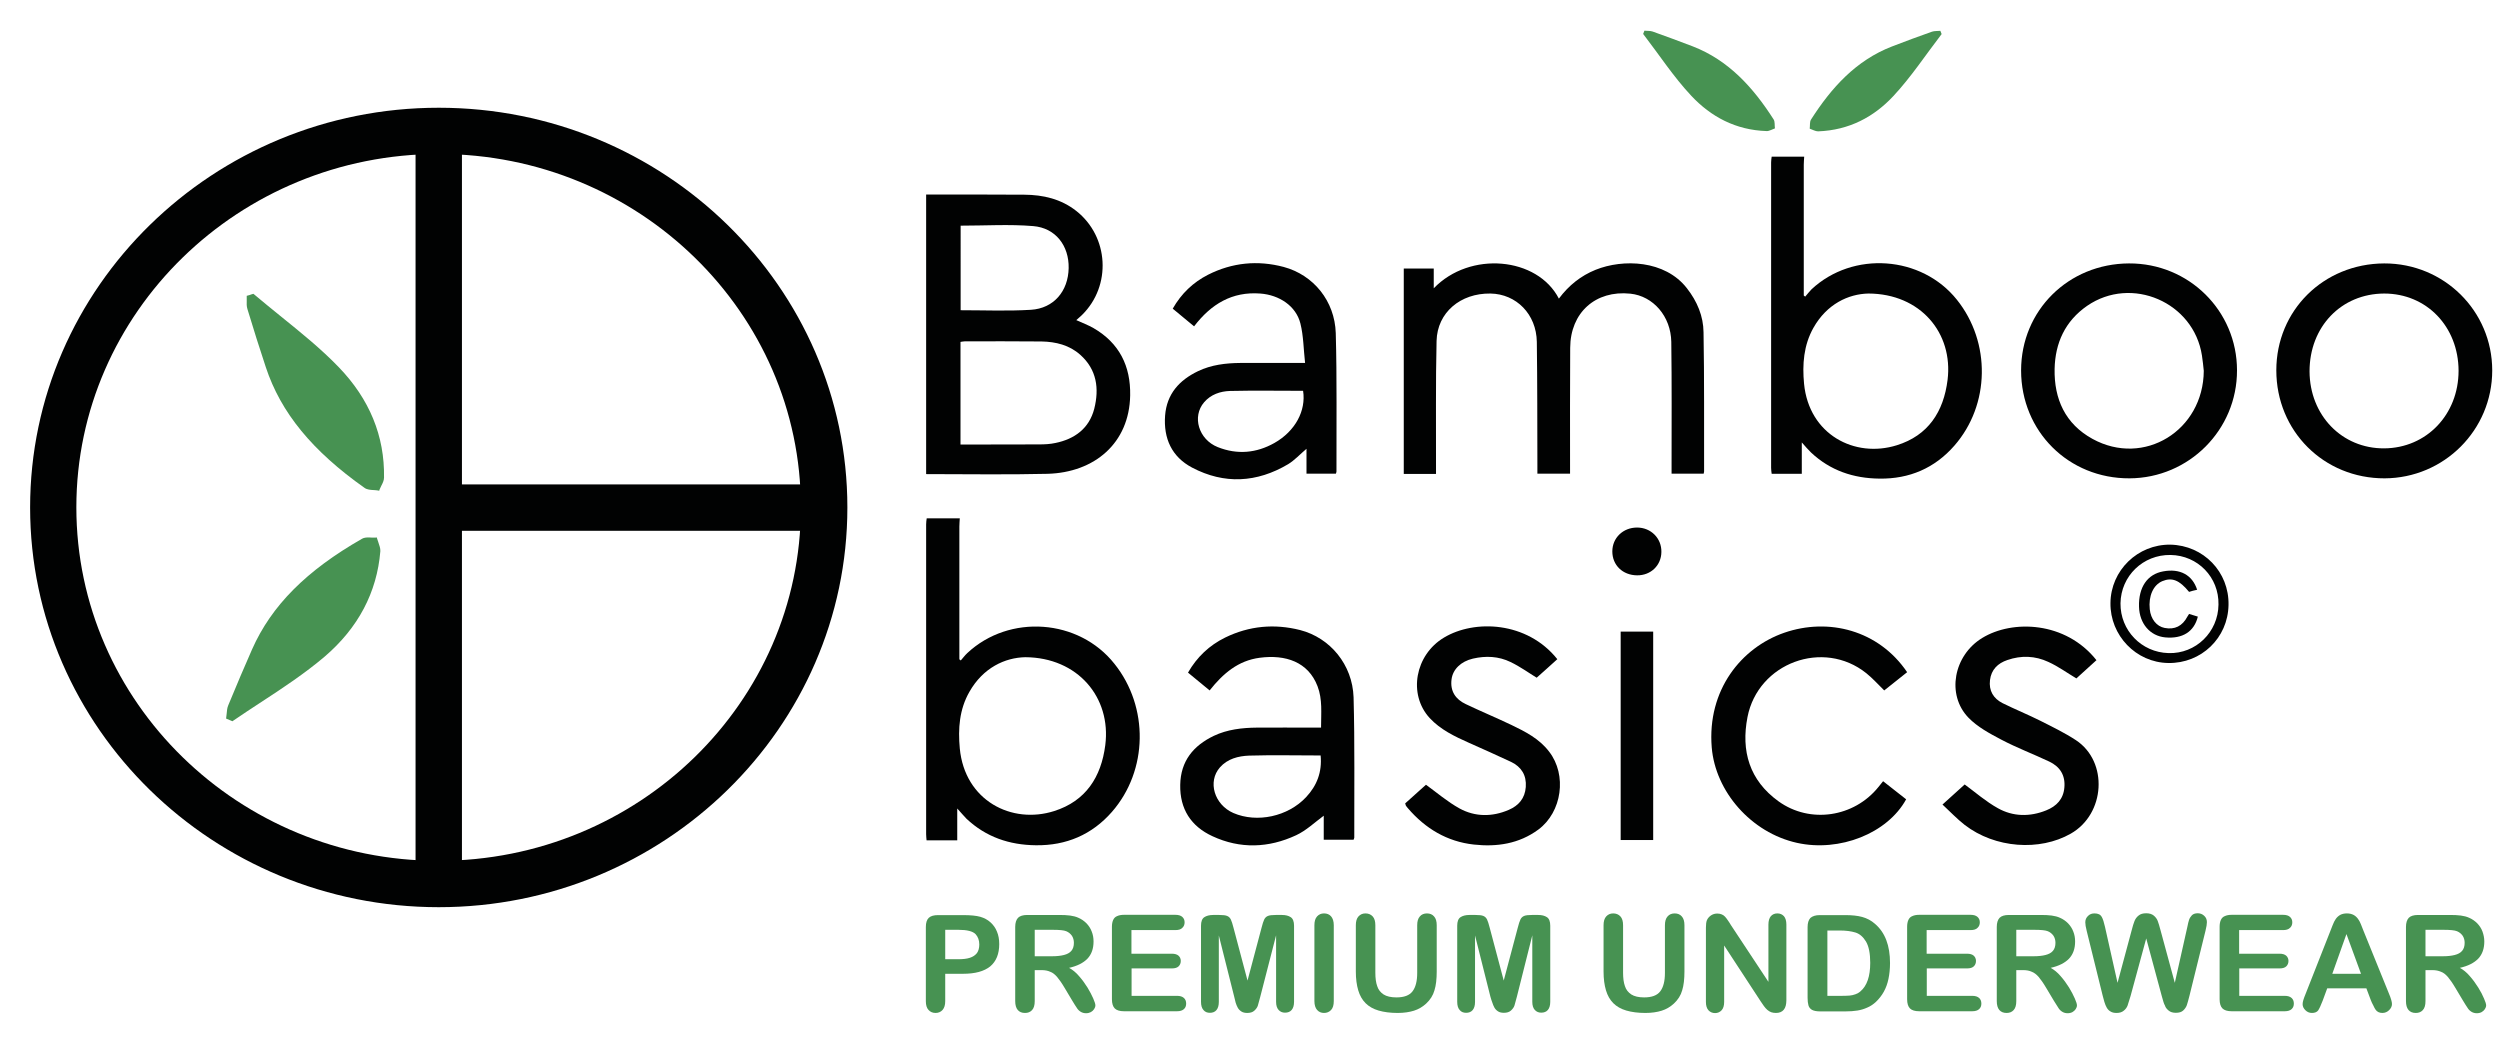
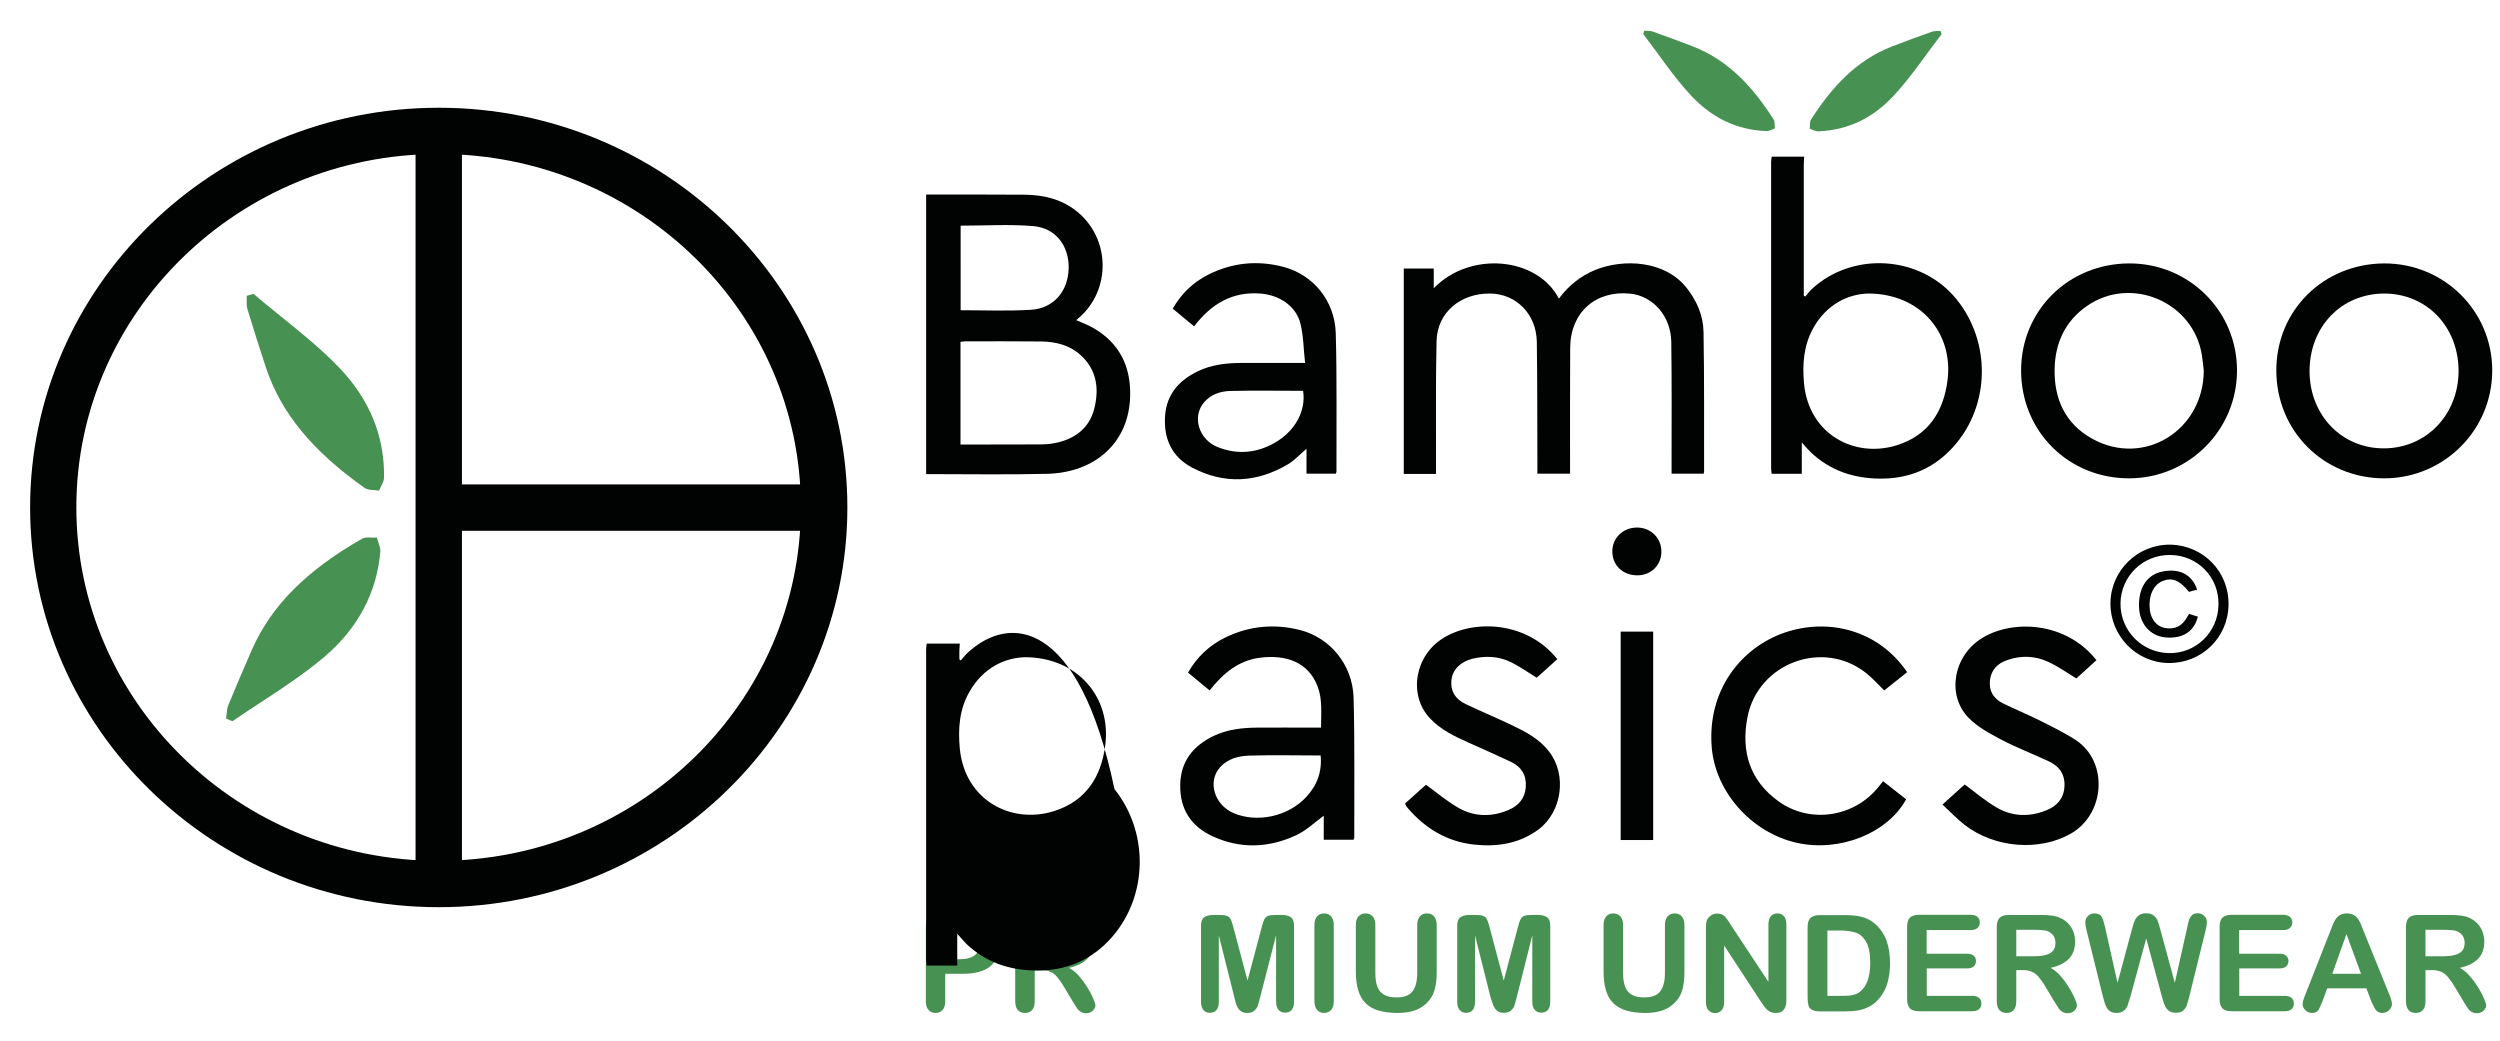
<svg xmlns="http://www.w3.org/2000/svg" version="1.1" baseProfile="tiny" id="Layer_1" x="0px" y="0px" viewBox="0 0 1768.1 736" xml:space="preserve">
  <g>
    <path fill="#479252" d="M681.1,688.7h-12.6V708c0,2.8-0.6,4.8-1.9,6.3c-1.3,1.4-2.9,2.1-4.9,2.1c-2.1,0-3.7-0.7-5-2.1   c-1.3-1.4-1.9-3.5-1.9-6.2v-52.5c0-3,0.7-5.2,2.1-6.5c1.4-1.3,3.6-1.9,6.6-1.9h17.7c5.2,0,9.3,0.4,12.1,1.2   c2.8,0.8,5.2,2.1,7.2,3.9c2,1.8,3.6,4,4.6,6.6c1.1,2.6,1.6,5.5,1.6,8.8c0,6.9-2.1,12.2-6.4,15.8C695.9,687,689.6,688.7,681.1,688.7   z M677.8,657.6h-9.3v20.8h9.3c3.2,0,6-0.3,8.1-1c2.2-0.7,3.8-1.8,5-3.3c1.1-1.5,1.7-3.6,1.7-6.1c0-3-0.9-5.4-2.6-7.3   C688,658.6,683.9,657.6,677.8,657.6z" />
    <path fill="#479252" d="M736.6,686.1h-4.8V708c0,2.9-0.6,5-1.9,6.4s-2.9,2-5,2c-2.2,0-3.9-0.7-5.1-2.1c-1.2-1.4-1.8-3.5-1.8-6.3   v-52.4c0-3,0.7-5.1,2-6.5c1.3-1.3,3.5-2,6.5-2h22.4c3.1,0,5.7,0.1,7.9,0.4c2.2,0.3,4.2,0.8,5.9,1.6c2.1,0.9,4,2.2,5.7,3.9   c1.6,1.7,2.9,3.6,3.7,5.8c0.9,2.2,1.3,4.6,1.3,7c0,5.1-1.4,9.1-4.3,12.2c-2.9,3-7.2,5.2-13,6.5c2.4,1.3,4.8,3.2,7,5.8   c2.2,2.5,4.2,5.2,6,8.1c1.7,2.9,3.1,5.4,4.1,7.8c1,2.3,1.5,3.9,1.5,4.8c0,0.9-0.3,1.8-0.9,2.7c-0.6,0.9-1.4,1.6-2.3,2.1   c-1,0.5-2.1,0.8-3.4,0.8c-1.5,0-2.8-0.4-3.9-1.1c-1.1-0.7-2-1.6-2.7-2.8c-0.8-1.1-1.8-2.8-3.1-4.9l-5.5-9.2c-2-3.4-3.8-5.9-5.3-7.7   c-1.6-1.8-3.1-3-4.8-3.6C741.1,686.5,739.1,686.1,736.6,686.1z M744.5,657.6h-12.7v18.7h12.3c3.3,0,6.1-0.3,8.4-0.9   c2.3-0.6,4-1.5,5.2-2.9c1.2-1.4,1.8-3.3,1.8-5.7c0-1.9-0.5-3.6-1.4-5c-1-1.4-2.3-2.5-4-3.2C752.4,657.9,749.3,657.6,744.5,657.6z" />
-     <path fill="#479252" d="M831.3,657.8h-31.1v16.7h28.6c2.1,0,3.7,0.5,4.7,1.4c1,0.9,1.6,2.2,1.6,3.7s-0.5,2.8-1.5,3.8   c-1,1-2.6,1.5-4.7,1.5h-28.6v19.4h32.1c2.2,0,3.8,0.5,4.9,1.5c1.1,1,1.6,2.3,1.6,4c0,1.6-0.5,2.9-1.6,3.9c-1.1,1-2.7,1.5-4.9,1.5   h-37.5c-3,0-5.2-0.7-6.5-2c-1.3-1.3-2-3.5-2-6.5v-51.2c0-2,0.3-3.6,0.9-4.9c0.6-1.3,1.5-2.2,2.8-2.7c1.3-0.6,2.9-0.9,4.8-0.9h36.4   c2.2,0,3.8,0.5,4.9,1.5c1.1,1,1.6,2.3,1.6,3.8c0,1.6-0.5,2.9-1.6,3.9C835.2,657.3,833.5,657.8,831.3,657.8z" />
    <path fill="#479252" d="M872.9,705L862,661.6v47c0,2.6-0.6,4.5-1.7,5.8s-2.7,1.9-4.6,1.9c-1.9,0-3.4-0.6-4.5-1.9   c-1.2-1.3-1.8-3.2-1.8-5.9v-53.8c0-3,0.8-5,2.3-6c1.5-1,3.6-1.6,6.3-1.6h4.3c2.6,0,4.4,0.2,5.6,0.7c1.2,0.5,2,1.3,2.6,2.5   s1.2,3.2,1.9,5.9l9.9,37.3l9.9-37.3c0.7-2.7,1.3-4.7,1.9-5.9s1.4-2,2.6-2.5c1.2-0.5,3-0.7,5.6-0.7h4.3c2.6,0,4.7,0.5,6.3,1.6   c1.5,1,2.3,3,2.3,6v53.8c0,2.6-0.6,4.5-1.7,5.8s-2.7,1.9-4.7,1.9c-1.8,0-3.3-0.6-4.5-1.9c-1.2-1.3-1.8-3.2-1.8-5.8v-47L891.3,705   c-0.7,2.8-1.3,4.9-1.7,6.2c-0.4,1.3-1.3,2.5-2.5,3.6c-1.2,1.1-2.9,1.6-5,1.6c-1.6,0-3-0.3-4.1-1c-1.1-0.7-2-1.6-2.6-2.7   c-0.6-1.1-1.1-2.3-1.5-3.6C873.6,707.8,873.2,706.4,872.9,705z" />
    <path fill="#479252" d="M929.6,708v-53.6c0-2.8,0.6-4.9,1.9-6.3c1.3-1.4,2.9-2.1,4.9-2.1c2.1,0,3.8,0.7,5,2.1s1.9,3.5,1.9,6.3V708   c0,2.8-0.6,4.9-1.9,6.3s-3,2.1-5,2.1c-2,0-3.6-0.7-4.9-2.1C930.3,712.9,929.6,710.8,929.6,708z" />
    <path fill="#479252" d="M958.9,687.1v-32.7c0-2.8,0.6-4.9,1.9-6.3c1.3-1.4,2.9-2.1,4.9-2.1c2.1,0,3.8,0.7,5.1,2.1   c1.3,1.4,1.9,3.5,1.9,6.3v33.5c0,3.8,0.4,7,1.3,9.5c0.8,2.6,2.4,4.5,4.5,5.9c2.2,1.4,5.2,2.1,9.1,2.1c5.4,0,9.2-1.4,11.4-4.3   c2.2-2.9,3.3-7.2,3.3-13v-33.7c0-2.8,0.6-4.9,1.9-6.3c1.2-1.4,2.9-2.1,5-2.1c2.1,0,3.8,0.7,5,2.1c1.3,1.4,1.9,3.5,1.9,6.3v32.7   c0,5.3-0.5,9.8-1.6,13.3c-1,3.6-3,6.7-5.9,9.4c-2.5,2.3-5.4,4-8.6,5s-7.1,1.6-11.5,1.6c-5.2,0-9.7-0.6-13.5-1.7   c-3.8-1.1-6.9-2.9-9.2-5.2c-2.4-2.4-4.1-5.4-5.2-9.1C959.5,696.7,958.9,692.3,958.9,687.1z" />
    <path fill="#479252" d="M1054.1,705l-10.9-43.4v47c0,2.6-0.6,4.5-1.7,5.8s-2.7,1.9-4.6,1.9c-1.9,0-3.4-0.6-4.5-1.9   c-1.2-1.3-1.8-3.2-1.8-5.9v-53.8c0-3,0.8-5,2.3-6c1.5-1,3.6-1.6,6.3-1.6h4.3c2.6,0,4.4,0.2,5.6,0.7c1.2,0.5,2,1.3,2.6,2.5   c0.6,1.2,1.2,3.2,1.9,5.9l9.9,37.3l9.9-37.3c0.7-2.7,1.3-4.7,1.9-5.9c0.6-1.2,1.4-2,2.6-2.5c1.2-0.5,3-0.7,5.6-0.7h4.3   c2.6,0,4.7,0.5,6.3,1.6c1.5,1,2.3,3,2.3,6v53.8c0,2.6-0.6,4.5-1.7,5.8s-2.7,1.9-4.7,1.9c-1.8,0-3.3-0.6-4.5-1.9   c-1.2-1.3-1.8-3.2-1.8-5.8v-47l-10.9,43.4c-0.7,2.8-1.3,4.9-1.7,6.2c-0.4,1.3-1.3,2.5-2.5,3.6s-2.9,1.6-5,1.6c-1.6,0-3-0.3-4.1-1   c-1.1-0.7-2-1.6-2.6-2.7s-1.1-2.3-1.5-3.6S1054.4,706.4,1054.1,705z" />
    <path fill="#479252" d="M1134.1,687.1v-32.7c0-2.8,0.6-4.9,1.9-6.3c1.3-1.4,2.9-2.1,4.9-2.1c2.1,0,3.8,0.7,5.1,2.1   c1.3,1.4,1.9,3.5,1.9,6.3v33.5c0,3.8,0.4,7,1.3,9.5c0.8,2.6,2.4,4.5,4.5,5.9c2.2,1.4,5.2,2.1,9.1,2.1c5.4,0,9.2-1.4,11.4-4.3   c2.2-2.9,3.3-7.2,3.3-13v-33.7c0-2.8,0.6-4.9,1.9-6.3c1.2-1.4,2.9-2.1,5-2.1c2.1,0,3.8,0.7,5,2.1c1.3,1.4,1.9,3.5,1.9,6.3v32.7   c0,5.3-0.5,9.8-1.6,13.3c-1,3.6-3,6.7-5.9,9.4c-2.5,2.3-5.4,4-8.6,5s-7.1,1.6-11.5,1.6c-5.2,0-9.7-0.6-13.5-1.7   c-3.8-1.1-6.9-2.9-9.2-5.2c-2.4-2.4-4.1-5.4-5.2-9.1C1134.7,696.7,1134.1,692.3,1134.1,687.1z" />
    <path fill="#479252" d="M1224.2,654.3l26.5,40.1v-40.5c0-2.6,0.6-4.6,1.7-5.9s2.7-2,4.6-2c2,0,3.5,0.7,4.7,2   c1.1,1.3,1.7,3.3,1.7,5.9v53.5c0,6-2.5,9-7.4,9c-1.2,0-2.4-0.2-3.3-0.5c-1-0.4-1.9-0.9-2.8-1.7c-0.9-0.8-1.7-1.7-2.4-2.7   s-1.5-2.1-2.2-3.2l-25.9-39.6v39.9c0,2.6-0.6,4.6-1.8,5.9c-1.2,1.3-2.8,2-4.6,2c-1.9,0-3.5-0.7-4.7-2c-1.2-1.3-1.8-3.3-1.8-5.9V656   c0-2.2,0.2-4,0.7-5.2c0.6-1.4,1.6-2.5,2.9-3.4c1.4-0.9,2.8-1.3,4.4-1.3c1.2,0,2.3,0.2,3.2,0.6c0.9,0.4,1.7,0.9,2.3,1.6   c0.7,0.7,1.3,1.6,2,2.6C1222.8,652,1223.5,653.1,1224.2,654.3z" />
    <path fill="#479252" d="M1287,647.2h18c4.7,0,8.7,0.4,12,1.3s6.4,2.5,9.1,4.9c7.1,6.1,10.6,15.3,10.6,27.7c0,4.1-0.4,7.8-1.1,11.2   c-0.7,3.4-1.8,6.4-3.3,9.1s-3.4,5.1-5.7,7.3c-1.8,1.6-3.8,3-6,3.9c-2.2,1-4.5,1.7-7,2.1c-2.5,0.4-5.3,0.6-8.4,0.6h-18   c-2.5,0-4.4-0.4-5.7-1.1c-1.3-0.8-2.1-1.8-2.5-3.2c-0.4-1.4-0.6-3.2-0.6-5.4v-49.9c0-3,0.7-5.1,2-6.5   C1281.9,647.9,1284.1,647.2,1287,647.2z M1292.4,658.1v46.2h10.4c2.3,0,4.1-0.1,5.4-0.2c1.3-0.1,2.6-0.4,4-0.9s2.6-1.2,3.6-2.1   c4.6-3.9,6.9-10.6,6.9-20.1c0-6.7-1-11.7-3-15.1c-2-3.3-4.5-5.5-7.5-6.4c-3-0.9-6.6-1.4-10.8-1.4H1292.4z" />
    <path fill="#479252" d="M1393.7,657.8h-31.1v16.7h28.6c2.1,0,3.7,0.5,4.7,1.4c1,0.9,1.6,2.2,1.6,3.7s-0.5,2.8-1.5,3.8   s-2.6,1.5-4.7,1.5h-28.6v19.4h32.1c2.2,0,3.8,0.5,4.9,1.5c1.1,1,1.6,2.3,1.6,4c0,1.6-0.5,2.9-1.6,3.9c-1.1,1-2.7,1.5-4.9,1.5h-37.5   c-3,0-5.2-0.7-6.5-2c-1.3-1.3-2-3.5-2-6.5v-51.2c0-2,0.3-3.6,0.9-4.9c0.6-1.3,1.5-2.2,2.8-2.7c1.3-0.6,2.9-0.9,4.8-0.9h36.4   c2.2,0,3.8,0.5,4.9,1.5c1.1,1,1.6,2.3,1.6,3.8c0,1.6-0.5,2.9-1.6,3.9C1397.6,657.3,1395.9,657.8,1393.7,657.8z" />
    <path fill="#479252" d="M1430.8,686.1h-4.8V708c0,2.9-0.6,5-1.9,6.4c-1.3,1.4-2.9,2-5,2c-2.2,0-3.9-0.7-5.1-2.1   c-1.2-1.4-1.8-3.5-1.8-6.3v-52.4c0-3,0.7-5.1,2-6.5c1.3-1.3,3.5-2,6.5-2h22.4c3.1,0,5.7,0.1,7.9,0.4s4.2,0.8,5.9,1.6   c2.1,0.9,4,2.2,5.7,3.9c1.6,1.7,2.9,3.6,3.7,5.8c0.9,2.2,1.3,4.6,1.3,7c0,5.1-1.4,9.1-4.3,12.2c-2.9,3-7.2,5.2-13,6.5   c2.4,1.3,4.8,3.2,7,5.8c2.2,2.5,4.2,5.2,6,8.1c1.7,2.9,3.1,5.4,4.1,7.8c1,2.3,1.5,3.9,1.5,4.8c0,0.9-0.3,1.8-0.9,2.7   s-1.4,1.6-2.3,2.1s-2.1,0.8-3.4,0.8c-1.5,0-2.8-0.4-3.9-1.1c-1.1-0.7-2-1.6-2.7-2.8s-1.8-2.8-3.1-4.9l-5.5-9.2   c-2-3.4-3.8-5.9-5.3-7.7c-1.6-1.8-3.2-3-4.8-3.6C1435.3,686.5,1433.3,686.1,1430.8,686.1z M1438.7,657.6H1426v18.7h12.3   c3.3,0,6.1-0.3,8.4-0.9c2.3-0.6,4-1.5,5.2-2.9c1.2-1.4,1.8-3.3,1.8-5.7c0-1.9-0.5-3.6-1.4-5c-1-1.4-2.3-2.5-4-3.2   C1446.6,657.9,1443.4,657.6,1438.7,657.6z" />
    <path fill="#479252" d="M1528.9,704.5l-11-40.8l-11.1,40.8c-0.9,3.1-1.6,5.3-2.1,6.7c-0.5,1.3-1.4,2.6-2.7,3.6   c-1.3,1.1-3,1.6-5.1,1.6c-1.7,0-3.1-0.3-4.2-1c-1.1-0.6-2-1.5-2.7-2.7c-0.7-1.2-1.2-2.5-1.7-4.1c-0.4-1.6-0.8-3.1-1.2-4.4   l-11.3-45.8c-0.7-2.7-1-4.7-1-6.1c0-1.8,0.6-3.2,1.9-4.5s2.8-1.8,4.6-1.8c2.5,0,4.2,0.8,5.1,2.4c0.9,1.6,1.6,3.9,2.3,7l8.9,39.7   l10-37.2c0.7-2.8,1.4-5,2-6.5c0.6-1.5,1.5-2.8,2.9-3.9c1.3-1.1,3.1-1.6,5.4-1.6c2.3,0,4.1,0.6,5.4,1.7c1.3,1.1,2.2,2.4,2.7,3.7   c0.5,1.3,1.2,3.5,2,6.6l10.1,37.2l8.9-39.7c0.4-2.1,0.8-3.7,1.2-4.9c0.4-1.2,1.1-2.2,2-3.2c0.9-0.9,2.3-1.4,4.1-1.4   c1.8,0,3.3,0.6,4.6,1.8c1.3,1.2,1.9,2.7,1.9,4.5c0,1.3-0.3,3.3-1,6.1l-11.3,45.8c-0.8,3.1-1.4,5.4-1.9,6.8   c-0.5,1.4-1.4,2.7-2.6,3.8c-1.2,1.1-2.9,1.6-5.2,1.6c-2.1,0-3.8-0.5-5.1-1.6c-1.3-1.1-2.2-2.2-2.6-3.6   C1530.4,710,1529.8,707.7,1528.9,704.5z" />
    <path fill="#479252" d="M1614.7,657.8h-31.1v16.7h28.6c2.1,0,3.7,0.5,4.7,1.4c1,0.9,1.6,2.2,1.6,3.7s-0.5,2.8-1.5,3.8   s-2.6,1.5-4.7,1.5h-28.6v19.4h32.1c2.2,0,3.8,0.5,4.9,1.5c1.1,1,1.6,2.3,1.6,4c0,1.6-0.5,2.9-1.6,3.9c-1.1,1-2.7,1.5-4.9,1.5h-37.5   c-3,0-5.2-0.7-6.5-2c-1.3-1.3-2-3.5-2-6.5v-51.2c0-2,0.3-3.6,0.9-4.9c0.6-1.3,1.5-2.2,2.8-2.7c1.3-0.6,2.9-0.9,4.8-0.9h36.4   c2.2,0,3.8,0.5,4.9,1.5c1.1,1,1.6,2.3,1.6,3.8c0,1.6-0.5,2.9-1.6,3.9C1618.5,657.3,1616.9,657.8,1614.7,657.8z" />
    <path fill="#479252" d="M1676.8,707.5l-3.2-8.5h-27.7l-3.2,8.7c-1.3,3.4-2.4,5.7-3.2,6.9c-0.9,1.2-2.4,1.8-4.4,1.8   c-1.7,0-3.3-0.6-4.6-1.9c-1.3-1.3-2-2.7-2-4.3c0-0.9,0.2-1.9,0.5-2.9c0.3-1,0.8-2.4,1.5-4.1l17.4-44.2c0.5-1.3,1.1-2.8,1.8-4.6   c0.7-1.8,1.4-3.3,2.2-4.4c0.8-1.2,1.8-2.1,3.1-2.9c1.3-0.7,2.9-1.1,4.8-1.1c1.9,0,3.5,0.4,4.8,1.1c1.3,0.7,2.3,1.7,3.1,2.8   c0.8,1.1,1.5,2.4,2,3.7c0.5,1.3,1.2,3.1,2.1,5.3l17.8,43.9c1.4,3.3,2.1,5.8,2.1,7.3c0,1.6-0.7,3-2,4.3c-1.3,1.3-2.9,2-4.8,2   c-1.1,0-2-0.2-2.8-0.6s-1.4-0.9-1.9-1.6c-0.5-0.7-1.1-1.7-1.7-3.1C1677.8,709.8,1677.2,708.6,1676.8,707.5z M1649.5,688.7h20.3   l-10.3-28.1L1649.5,688.7z" />
    <path fill="#479252" d="M1720.2,686.1h-4.8V708c0,2.9-0.6,5-1.9,6.4s-2.9,2-5,2c-2.2,0-3.9-0.7-5.1-2.1c-1.2-1.4-1.8-3.5-1.8-6.3   v-52.4c0-3,0.7-5.1,2-6.5c1.3-1.3,3.5-2,6.5-2h22.4c3.1,0,5.7,0.1,7.9,0.4s4.2,0.8,5.9,1.6c2.1,0.9,4,2.2,5.7,3.9   c1.6,1.7,2.9,3.6,3.7,5.8c0.8,2.2,1.3,4.6,1.3,7c0,5.1-1.4,9.1-4.3,12.2c-2.9,3-7.2,5.2-13,6.5c2.4,1.3,4.8,3.2,7,5.8   c2.2,2.5,4.2,5.2,6,8.1s3.1,5.4,4.1,7.8c1,2.3,1.5,3.9,1.5,4.8c0,0.9-0.3,1.8-0.9,2.7c-0.6,0.9-1.4,1.6-2.3,2.1s-2.1,0.8-3.4,0.8   c-1.5,0-2.8-0.4-3.9-1.1c-1.1-0.7-2-1.6-2.7-2.8c-0.8-1.1-1.8-2.8-3.1-4.9l-5.5-9.2c-2-3.4-3.8-5.9-5.3-7.7c-1.6-1.8-3.1-3-4.8-3.6   C1724.6,686.5,1722.6,686.1,1720.2,686.1z M1728.1,657.6h-12.7v18.7h12.3c3.3,0,6.1-0.3,8.4-0.9c2.3-0.6,4-1.5,5.2-2.9   s1.8-3.3,1.8-5.7c0-1.9-0.5-3.6-1.4-5c-1-1.4-2.3-2.5-4-3.2C1736,657.9,1732.8,657.6,1728.1,657.6z" />
  </g>
  <path fill-rule="evenodd" fill="#010202" d="M1576.1,427.9c-0.4,23.3-19.3,41.4-42.6,41c-22.8-0.3-41.2-19.5-40.9-42.4  c0.2-23.1,19.3-41.6,42.4-41.3C1558.4,385.7,1576.6,404.5,1576.1,427.9 M1535.1,392.5c-19.4-0.3-35.1,14.8-35.4,34.2  c-0.2,19.1,14.8,34.7,34,35.2c19.2,0.6,35.1-14.8,35.3-34.3C1569.4,408.3,1554.4,392.8,1535.1,392.5" />
  <path fill-rule="evenodd" fill="#010202" d="M1553.9,417.1c-2.2,0.5-4,0.9-5.7,1.5c-6.9-8.4-12.1-10.4-18.9-7.6  c-6.4,2.7-9.9,10.5-8.9,19.9c0.7,6.9,4.8,12.1,10.5,13.2c7.1,1.4,12.6-1.3,16.1-8c0.3-0.6,0.7-1,1.2-1.9c2.1,0.7,4.1,1.3,6.2,1.9  c-2.6,10.7-10.9,15.8-23,14.7c-10.8-1-18.3-9.8-18.6-21.7c-0.4-13.8,5.9-23,17.1-25C1541.6,401.9,1550.5,406.5,1553.9,417.1" />
-   <path fill-rule="evenodd" fill="#010202" d="M684.1,461.9c-1.7,1.6-3.1,3.5-4.6,5.2c-0.3-0.3-0.7-0.5-1-0.8v-5.3c0-29.5,0-59,0-88.6  c0-1.9,0.2-3.9,0.3-5.8h-23.4c-0.2,1.4-0.4,2.9-0.4,4.3c0,73,0,146.1,0,219.1c0,1.4,0.2,2.8,0.3,4.3H677v-22.5  c2.7,2.9,4.5,5.2,6.5,7.2c13.8,13,30.4,18.6,49.1,18.8c21.5,0.3,39.7-7.5,53.8-23.6c25.6-29.3,26.2-74.2,1.8-104.7  C763,437.6,713.8,434.1,684.1,461.9 M781.7,527c-2.9,22.6-13.8,39.5-36.1,46.6c-30,9.6-63.3-7.3-66.8-44.3c-1.3-14-0.3-27.6,6.8-40  c9.7-17.1,25.2-24.2,39.5-24.5C762.3,465,786,493.3,781.7,527" />
+   <path fill-rule="evenodd" fill="#010202" d="M684.1,461.9c-1.7,1.6-3.1,3.5-4.6,5.2c-0.3-0.3-0.7-0.5-1-0.8v-5.3c0-1.9,0.2-3.9,0.3-5.8h-23.4c-0.2,1.4-0.4,2.9-0.4,4.3c0,73,0,146.1,0,219.1c0,1.4,0.2,2.8,0.3,4.3H677v-22.5  c2.7,2.9,4.5,5.2,6.5,7.2c13.8,13,30.4,18.6,49.1,18.8c21.5,0.3,39.7-7.5,53.8-23.6c25.6-29.3,26.2-74.2,1.8-104.7  C763,437.6,713.8,434.1,684.1,461.9 M781.7,527c-2.9,22.6-13.8,39.5-36.1,46.6c-30,9.6-63.3-7.3-66.8-44.3c-1.3-14-0.3-27.6,6.8-40  c9.7-17.1,25.2-24.2,39.5-24.5C762.3,465,786,493.3,781.7,527" />
  <path fill-rule="evenodd" fill="#010202" d="M919.5,445.6c-18.2-4.6-36-3-53,5.3c-11.2,5.5-19.9,13.7-26.3,24.8  c5.1,4.2,10.1,8.3,15.3,12.6c9.5-12,20.2-21.1,35.4-23.1c18.3-2.4,34.3,2.9,40.9,20.1c3.6,9.3,2.5,19,2.5,29.3h-5.6  c-13.3,0-26.6-0.1-39.9,0c-10.4,0.1-20.8,1.3-30.3,5.8c-14.6,7-23.5,17.9-23.8,34.7c-0.3,17.1,7.6,29.3,22.8,36.3  c19.6,9.1,39.7,8.4,59.2-0.7c7.1-3.3,13-9,19.5-13.8v17h21.1c0.2-0.6,0.5-1.1,0.5-1.5c-0.1-33.1,0.4-66.2-0.5-99.3  C956.5,470.1,940.8,451.1,919.5,445.6 M923.7,563.8c-12.8,13.7-34.7,18.4-51.4,11.2c-13.5-5.9-18.4-22.2-9.5-32.3  c5.4-6.1,13-8,20.6-8.3c16.7-0.5,33.4-0.1,50.6-0.1C935.1,546,931.4,555.6,923.7,563.8" />
  <path fill-rule="evenodd" fill="#010202" d="M1468.2,523.5c-7.9-5.2-16.6-9.4-25.1-13.7c-8.8-4.4-17.9-8.1-26.8-12.5  c-6.5-3.3-9.8-8.8-8.9-16.3c0.9-7.4,5.5-11.9,12.3-14.2c9.8-3.4,19.7-3,28.9,1.3c7.1,3.2,13.5,7.9,19.9,11.7  c4.5-4.1,9.3-8.4,14.2-12.9c-21.8-27.5-59.4-28.8-80.8-15.7c-20.2,12.3-25.5,40.1-9.7,56.4c6.3,6.5,15,11.2,23.2,15.5  c11,5.8,22.7,10.2,33.9,15.5c7.6,3.6,11.5,9.7,10.7,18.4c-0.7,8.2-5.6,13.2-12.8,16.1c-11.6,4.7-23.5,4.5-34.2-1.5  c-8.5-4.7-16-11.3-23.5-16.8c-4.6,4.1-9.7,8.8-15.7,14.2c5.5,5.1,10.3,10.2,15.7,14.4c21.5,16.6,53.1,18.7,75,6.2  C1489,575.7,1491.2,538.7,1468.2,523.5" />
  <path fill-rule="evenodd" fill="#010202" d="M1068.9,512.7c-10.7-5.1-21.5-9.6-32.2-14.7c-7.3-3.4-11.2-9.2-10.1-17.6  c0.9-7,6.6-12.6,15.1-14.6c9.1-2.1,18.2-1.7,26.6,2.4c6.9,3.3,13.2,7.9,18.5,11.1c4.9-4.3,9.7-8.7,14.6-13.1  c-21.4-26.8-58.6-28.2-80.1-15.3c-20.5,12.2-25.6,40.1-10.2,56.9c7.6,8.2,17.6,13,27.7,17.5c10,4.5,20.1,8.9,30,13.6  c7.2,3.5,10.9,9.4,10.3,17.7c-0.6,8.1-5.1,13.2-12.1,16.2c-11.6,5-23.7,5-34.7-1c-8.7-4.8-16.3-11.4-23.8-16.8  c-4.6,4.1-9.7,8.7-14.7,13.2c0.3,0.9,0.4,1.3,0.5,1.6c0.5,0.6,0.9,1.3,1.5,1.9c12.3,14.3,27.6,23.5,46.5,25.6  c16.3,1.8,32-0.5,45.7-10.6c16.7-12.4,20.4-38.6,7.6-55.1C1088.7,522.5,1078.9,517.5,1068.9,512.7" />
  <path fill-rule="evenodd" fill="#010202" d="M1319.9,476.1c4.5,3.6,8.4,8,12.7,12.2c5.3-4.3,10.7-8.6,16.2-12.9  c-20.2-29.8-55.7-38.7-86.9-27.9c-30.3,10.5-54.6,40.4-51.3,81.1c2.6,31.3,27.9,60.3,60.3,67.5c30.1,6.7,64-6.7,77.2-30.8  c-5.3-4.2-10.7-8.4-16.3-12.8c-1.3,1.6-2.3,2.8-3.3,4.1c-17.2,21.4-48.4,26.2-70.7,10.1c-20.5-14.8-26.6-35.5-21.9-59.6  C1243.4,468.8,1289.5,451.8,1319.9,476.1" />
  <rect x="1146.2" y="446.7" fill-rule="evenodd" fill="#010202" width="23" height="147.4" />
  <path fill-rule="evenodd" fill="#010202" d="M1157.8,373.1c-9.9,0-17.5,7.3-17.5,16.9c0,9.7,7.3,16.8,17.5,16.9  c9.7,0.1,17.1-7,17.2-16.5C1175.2,380.7,1167.6,373.1,1157.8,373.1" />
  <path fill-rule="evenodd" fill="#010202" d="M773.3,232c-3.7-2.1-7.7-3.6-12.1-5.6c1.5-1.4,2.9-2.5,4.1-3.7  c20.9-20.6,19-55.3-4.1-73.5c-10.8-8.5-23.4-11.4-36.7-11.5c-23.2-0.2-46.4-0.1-69.5-0.1v197.7c28.6,0,57.2,0.5,85.8-0.2  c33.3-0.9,57.9-21.7,58.5-55.4C799.7,258.8,791.6,242.6,773.3,232 M679.4,159.6c17.3,0,34.4-1.1,51.3,0.3  c15.9,1.3,25.4,13.9,25.1,29.7c-0.3,16.3-10.5,28.5-26.7,29.5c-16.4,1-32.9,0.3-49.7,0.3V159.6z M773.9,289.1  c-3.6,13.9-13.8,21.4-27.5,24.2c-3.7,0.8-7.6,1-11.4,1c-17.1,0.1-34.3,0.1-51.3,0.1h-4.4v-72.6c1-0.1,2.1-0.4,3.1-0.4  c18.1,0,36.2-0.1,54.2,0.1c10.1,0.2,19.7,2.5,27.5,9.5C775.7,261.4,777.5,274.8,773.9,289.1" />
  <path fill-rule="evenodd" fill="#010202" d="M1281.2,204.6c-1.6,1.6-2.9,3.4-4.5,5.2c-0.3-0.3-0.7-0.5-1-0.8v-5.2v-87.3  c0-1.9,0.2-3.8,0.3-5.7h-23c-0.2,1.4-0.4,2.8-0.4,4.2c0,72,0,143.9,0,215.9c0,1.4,0.2,2.7,0.4,4.2h21.3v-22.2  c2.6,2.9,4.4,5.1,6.5,7.1c13.6,12.8,30,18.3,48.4,18.5c21.2,0.3,39.1-7.4,53-23.3c25.3-28.9,25.9-73.1,1.8-103.2  C1359,180.7,1310.5,177.3,1281.2,204.6 M1377.4,268.7c-2.8,22.5-13.7,39.3-35.9,46.2c-29.7,9.3-62.1-7.5-65.6-43.5  c-1.3-13.7-0.3-27.2,6.6-39.5c9.5-16.9,24.8-24,38.9-24.3C1358.2,207.7,1381.5,235.5,1377.4,268.7" />
  <path fill-rule="evenodd" fill="#010202" d="M1193,203.8c-15.5-19.9-45.1-20.8-64.5-13c-10.4,4.2-19,11-26,20.4  c-15.2-29.5-62.9-33.9-88.5-7.3v-14h-21.2v145.3h22.8v-5.8c0.1-29.4-0.3-58.9,0.4-88.3c0.5-20.1,16.9-33.8,38.1-33.5  c18.3,0.3,32.5,14.6,32.8,34.2c0.4,29.1,0.3,58.2,0.4,87.3v5.9h23.1v-6c0-27.7-0.1-55.4,0.1-83c0.1-24.9,17.9-40.9,42.6-38.3  c16.1,1.7,28.6,16,28.9,34.1c0.4,29.1,0.2,58.2,0.2,87.3v5.9h22.7c0.1-0.7,0.3-1.2,0.3-1.6c-0.1-32.8,0.2-65.6-0.4-98.4  C1204.7,223.6,1200.3,213.1,1193,203.8" />
  <path fill-rule="evenodd" fill="#010202" d="M907.9,188.8c-18.4-4.9-36.5-3.1-53.5,5.5c-10.6,5.4-18.9,13.3-25,24  c5.1,4.2,9.9,8.2,15.1,12.5c12.1-15.8,26.9-24.7,46.8-23.2c13.5,1,25.3,8.8,28.4,21.2c2.2,8.8,2.2,18.1,3.3,27.9h-6.5  c-13.1,0-26.2-0.1-39.4,0c-10.3,0.1-20.4,1.3-29.8,5.8c-13.3,6.4-22.1,16.1-23.3,31.4c-1.2,16.2,4.7,29.2,19.1,36.8  c22.8,12,45.8,10.7,67.9-2.4c4.6-2.8,8.4-7,13-10.9v17.6h20.8c0.2-0.7,0.4-1.1,0.4-1.5c-0.1-32.6,0.4-65.3-0.5-97.9  C944,212.9,929,194.5,907.9,188.8 M901.3,313.3c-12.8,7.2-26.3,8.4-40.1,2.9c-13.5-5.4-18.3-21.6-9.6-31.7c4.7-5.5,11.4-7.8,18.4-8  c17.2-0.4,34.4-0.1,51.6-0.1C923.8,290.5,916,305,901.3,313.3" />
  <path fill-rule="evenodd" fill="#010202" d="M1505.7,186.3c-42.9,0.2-76.3,33.3-76.3,75.7c0,43.1,33.6,76.5,76.7,76.3  c42-0.2,76.1-34.3,76-76.4C1582.1,219.8,1548,186.1,1505.7,186.3 M1479.9,310.4c-19.3-10.6-27.2-28.2-26.8-49.5  c0.4-18.3,7.4-33.8,23-44.6c31.4-21.6,75.4-2.6,81.2,35.1c0.6,3.6,0.9,7.3,1.3,10.9C1558.3,304.5,1516.3,330.4,1479.9,310.4" />
  <path fill-rule="evenodd" fill="#010202" d="M1686.2,186.3c-42.9,0.2-76.3,33.2-76.3,75.6c0,43,33.6,76.5,76.6,76.4  c42.1-0.2,76.1-34.2,76.1-76.3C1762.6,219.9,1728.5,186.2,1686.2,186.3 M1686.2,317.1c-29.9,0.2-52.7-23.4-52.8-54.5  c0-31.5,22.4-54.9,52.8-55c30,0,52.5,23.4,52.6,54.6C1738.8,293.2,1716.1,316.9,1686.2,317.1" />
  <path fill-rule="evenodd" fill="#479252" d="M1339.1,67.9c12.5-13.4,22.8-29.1,34.1-43.8c-0.3-0.8-0.6-1.5-0.9-2.3  c-2,0.2-4.1,0-5.9,0.6c-9.5,3.4-19,6.8-28.4,10.5c-25.3,9.8-42.7,29-57.2,51.7c-1,1.6-0.6,4.2-0.9,6.4c2,0.7,4.1,1.9,5.9,1.9  C1307.9,92.1,1325.4,82.6,1339.1,67.9" />
  <path fill-rule="evenodd" fill="#479252" d="M1254.4,84.5c-14.5-22.7-31.9-41.9-57.2-51.7c-9.4-3.6-18.9-7.1-28.4-10.5  c-1.8-0.6-3.9-0.4-5.8-0.6c-0.3,0.8-0.6,1.6-0.9,2.3c11.3,14.7,21.6,30.5,34.1,43.8c13.8,14.7,31.3,24.2,53.2,24.9  c1.8,0.1,3.9-1.2,5.9-1.9C1255,88.8,1255.4,86.1,1254.4,84.5" />
  <g>
    <path fill-rule="evenodd" fill="#479252" d="M268.2,347.1l-0.8-0.2c-1-0.2-2-0.2-3-0.3c-2.3-0.1-4.8-0.3-6.5-1.5   c-37.1-26.2-59.3-53.3-69.9-85.4c-4.3-13-8.7-26.8-13-41.1c-0.6-1.9-0.6-4-0.5-5.9c0-0.9,0-1.8,0-2.7l0-0.8l0.8-0.2   c0.9-0.2,1.7-0.5,2.5-0.8l1.4-0.4l0.4,0.3c6.1,5.2,12.5,10.3,18.6,15.3c14.1,11.4,28.8,23.2,41.4,36.3c21.7,22.5,32.5,48.7,32,78.1   c0,2-1,4-2,5.9c-0.4,0.9-0.8,1.8-1.2,2.6L268.2,347.1z" />
    <path fill-rule="evenodd" fill="#479252" d="M164.4,510.1l-1.9-0.8c-0.6-0.3-1.3-0.6-1.9-0.8l-0.7-0.3l0.1-0.8   c0.1-0.9,0.2-1.7,0.3-2.6c0.2-2,0.3-4,1.1-5.9c5.9-14.4,11.5-27.4,16.9-39.7c13.7-30.9,38.4-55.7,77.8-78.2   c1.4-0.8,3.2-0.9,4.8-0.9c0.6,0,1.2,0.1,1.8,0.1c1,0,2,0.1,3,0l0.8-0.1l0.2,0.8c0.2,0.8,0.6,1.7,0.9,2.7c0.7,2.1,1.5,4.2,1.4,6.2   c-2.4,29.2-15.7,54.3-39.4,74.6c-13.9,11.8-29.6,22.2-44.8,32.1c-6.6,4.3-13.4,8.8-20,13.3L164.4,510.1z" />
    <g>
      <path fill="#010202" d="M310.3,641.6c-159.4,0-289-126.8-289-282.7c0-155.9,129.6-282.7,289-282.7s289,126.8,289,282.7    C599.3,514.7,469.6,641.6,310.3,641.6z M310.3,108.9C169,108.9,54,221,54,358.8c0,137.8,114.9,250,256.2,250    c141.3,0,256.2-112.1,256.2-250C566.5,221,451.6,108.9,310.3,108.9z" />
      <rect x="293.9" y="92.5" fill="#010202" width="32.8" height="532.7" />
      <rect x="310.3" y="342.6" fill="#010202" width="272.6" height="32.8" />
    </g>
  </g>
</svg>